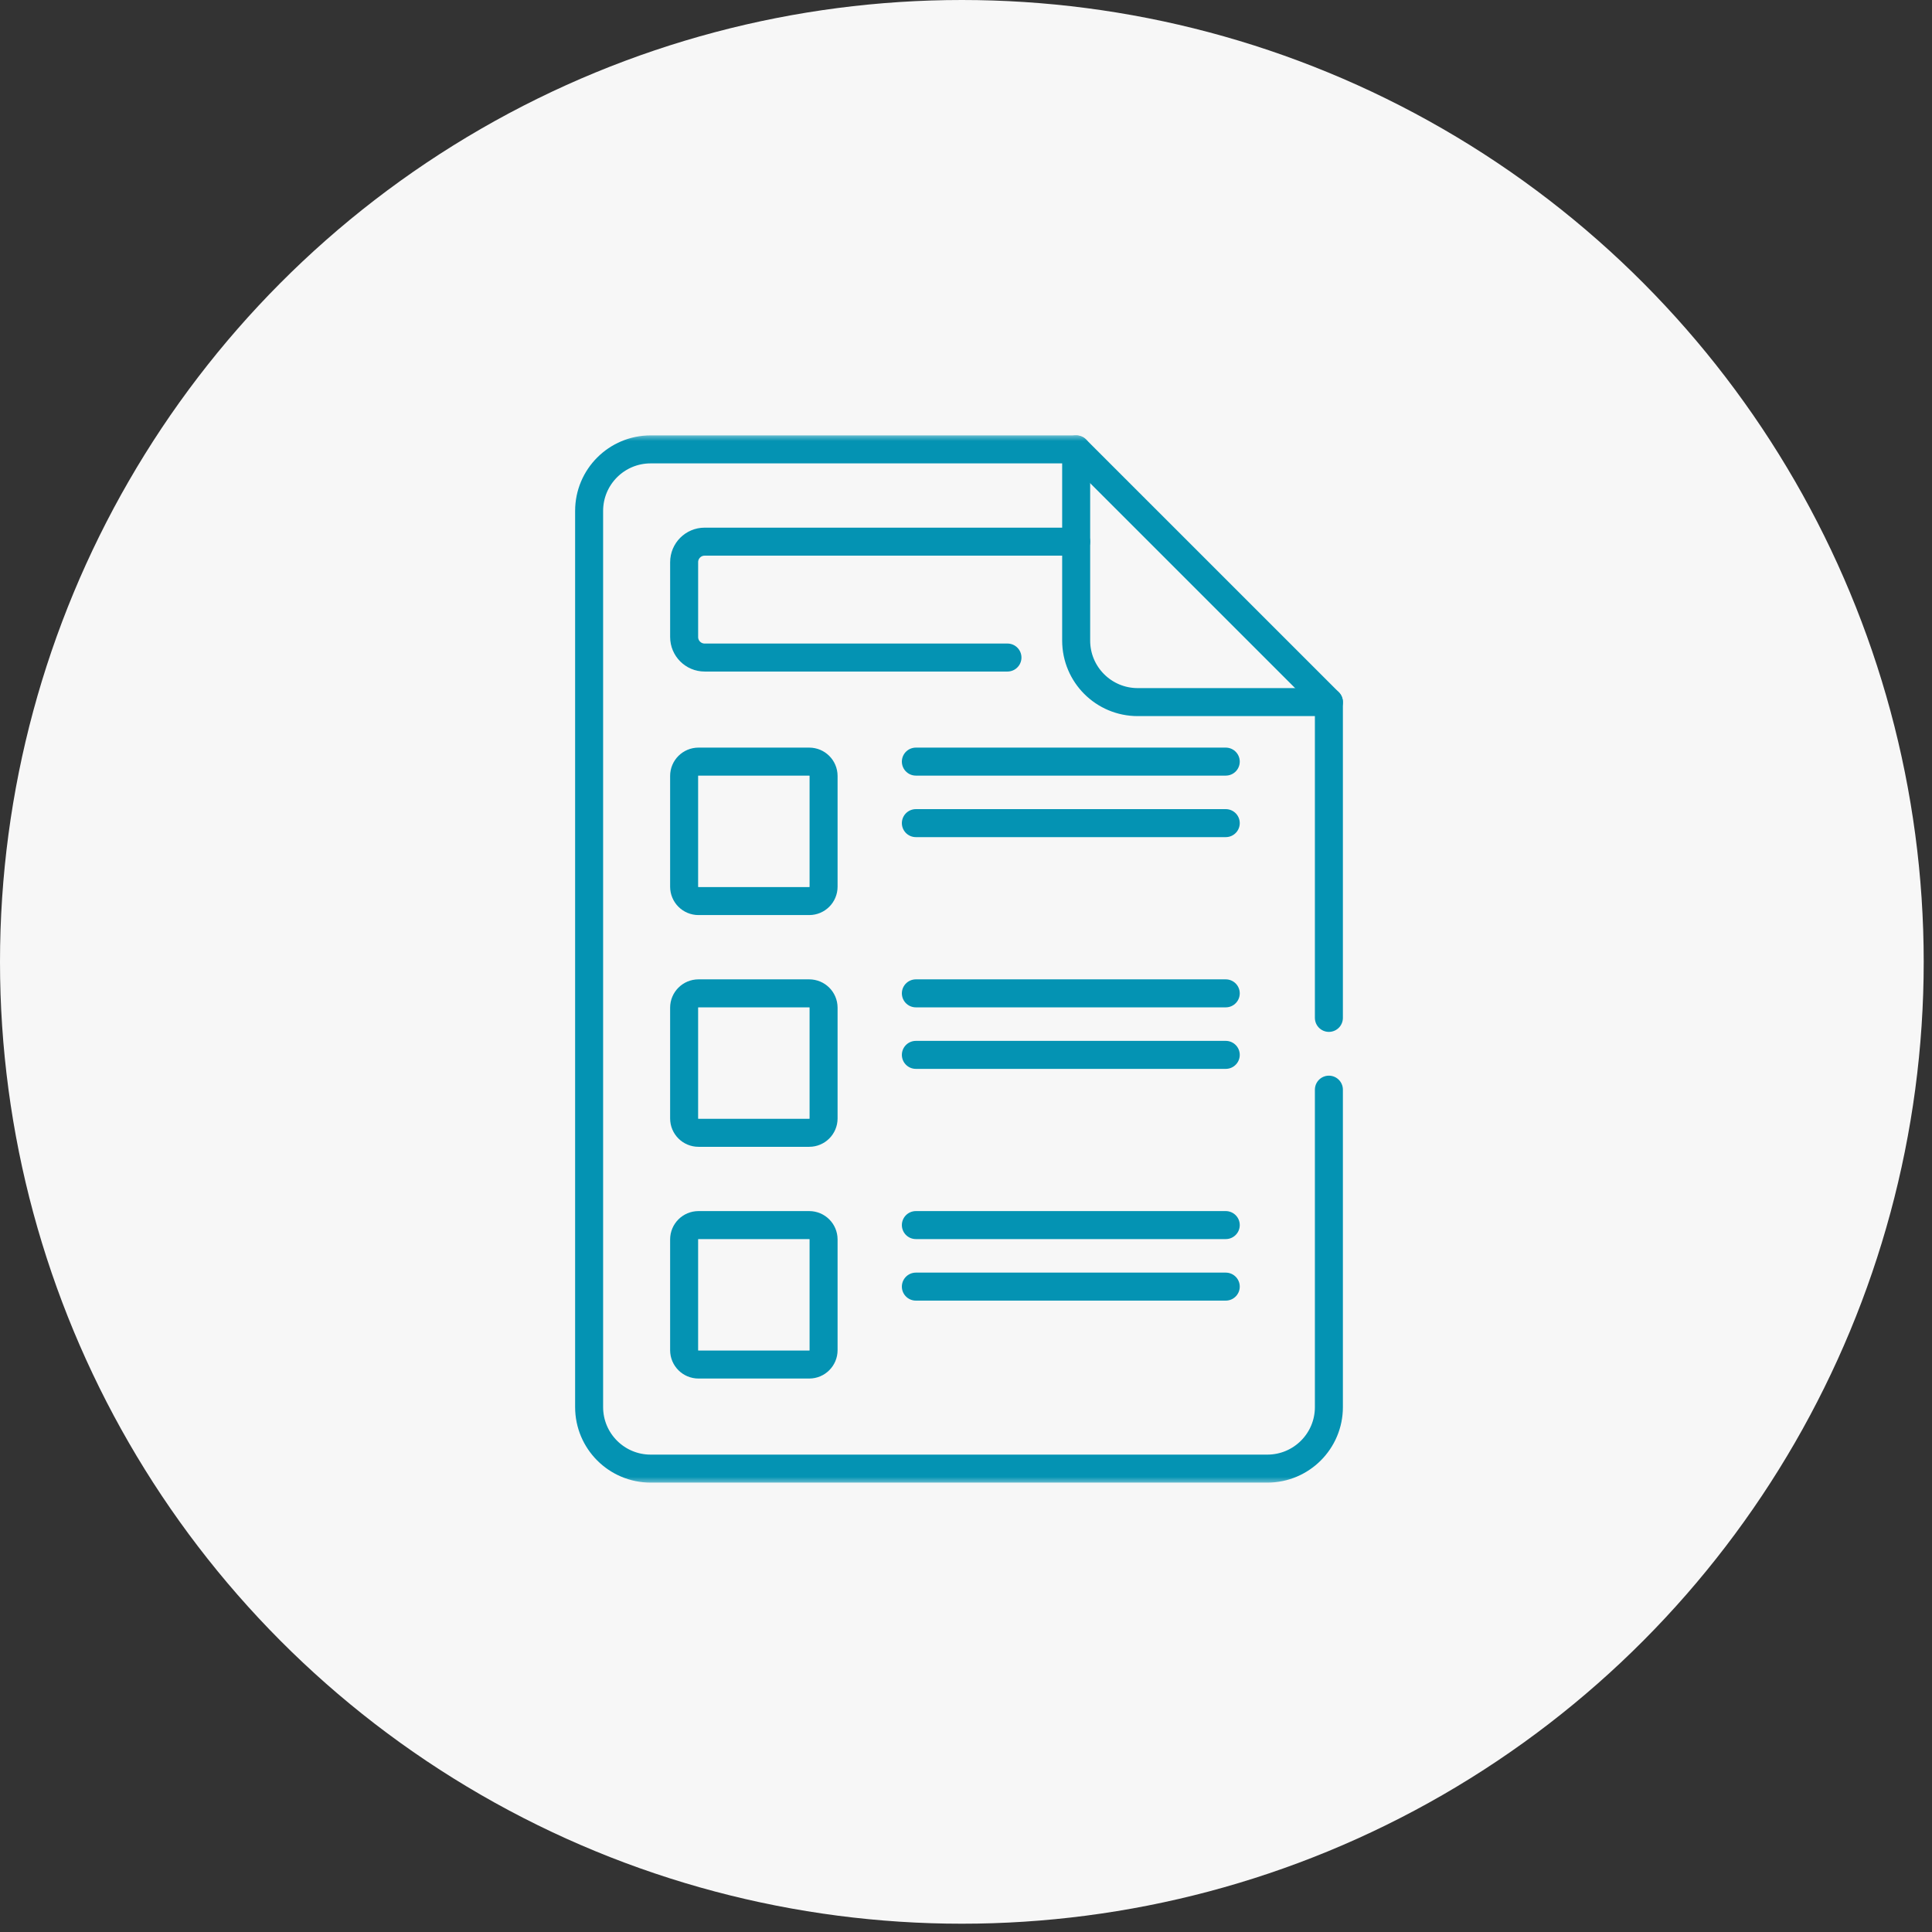
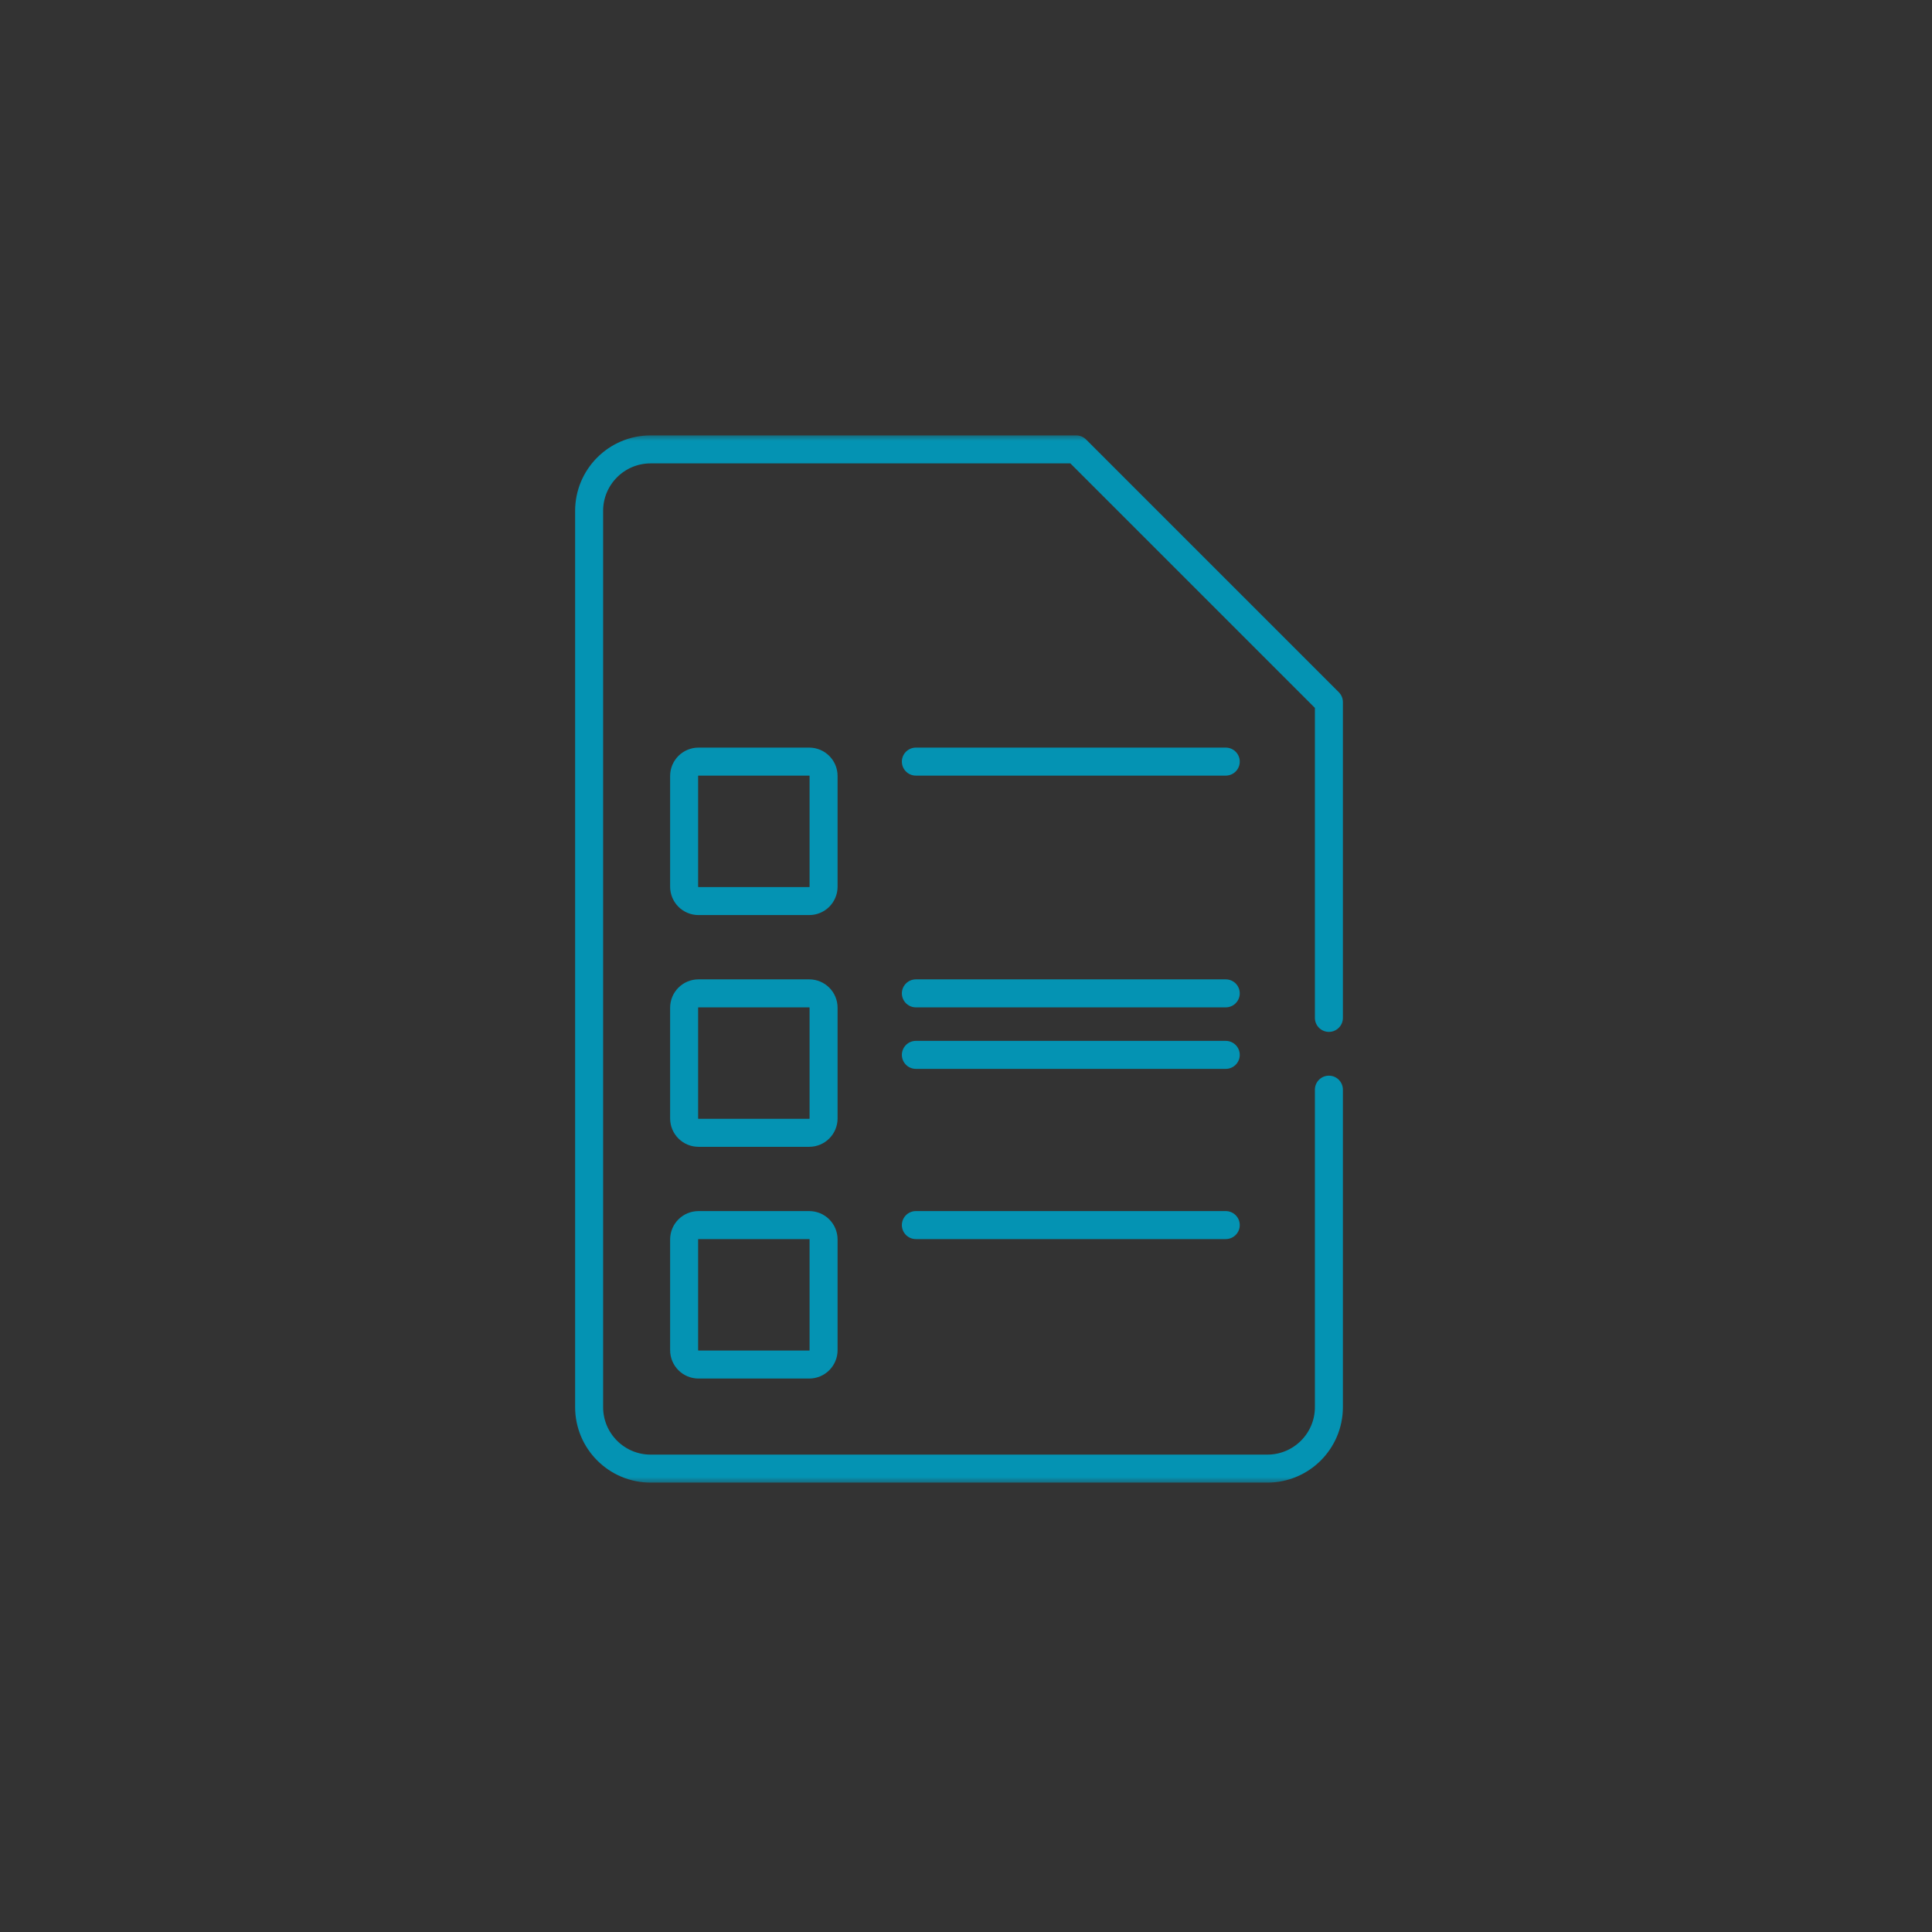
<svg xmlns="http://www.w3.org/2000/svg" width="138" height="138" viewBox="0 0 138 138" fill="none">
  <rect x="0" y="0" width="138" height="138" fill="#333333" stroke="none" />
-   <circle cx="68.704" cy="68.704" r="68.704" fill="#F7F7F7" />
  <mask id="mask0_18_3835" style="mask-type:luminance" maskUnits="userSpaceOnUse" x="31" y="31" width="75" height="75">
    <path d="M105 105V32H32V105H105Z" fill="white" stroke="white" stroke-width="2" />
  </mask>
  <g mask="url(#mask0_18_3835)">
    <path d="M94.921 77.833V100.507C94.921 102.934 92.953 104.901 90.526 104.901H46.474C44.047 104.901 42.08 102.934 42.08 100.507V36.493C42.08 34.066 44.047 32.099 46.474 32.099H76.869L94.921 50.15V72.706" stroke="#0493B3" stroke-width="2" stroke-miterlimit="10" stroke-linecap="round" stroke-linejoin="round" />
-     <path d="M76.869 38.69H50.331C49.522 38.69 48.867 39.347 48.867 40.155V45.502C48.867 46.31 49.522 46.967 50.331 46.967H71.961" stroke="#0493B3" stroke-width="2" stroke-miterlimit="10" stroke-linecap="round" stroke-linejoin="round" />
-     <path d="M94.921 50.15H81.264C78.837 50.15 76.869 48.183 76.869 45.756V32.099" stroke="#0493B3" stroke-width="2" stroke-miterlimit="10" stroke-linecap="round" stroke-linejoin="round" />
    <path d="M57.802 64.362H49.892C49.325 64.362 48.866 63.903 48.866 63.336V55.426C48.866 54.86 49.325 54.401 49.892 54.401H57.802C58.368 54.401 58.827 54.86 58.827 55.426V63.336C58.827 63.903 58.368 64.362 57.802 64.362Z" stroke="#0493B3" stroke-width="2" stroke-miterlimit="10" stroke-linecap="round" stroke-linejoin="round" />
    <path d="M57.802 80.915H49.892C49.325 80.915 48.866 80.456 48.866 79.889V71.979C48.866 71.413 49.325 70.954 49.892 70.954H57.802C58.368 70.954 58.827 71.413 58.827 71.979V79.889C58.827 80.456 58.368 80.915 57.802 80.915Z" stroke="#0493B3" stroke-width="2" stroke-miterlimit="10" stroke-linecap="round" stroke-linejoin="round" />
    <path d="M57.802 97.467H49.892C49.325 97.467 48.866 97.008 48.866 96.442V88.532C48.866 87.965 49.325 87.506 49.892 87.506H57.802C58.368 87.506 58.827 87.965 58.827 88.532V96.442C58.827 97.008 58.368 97.467 57.802 97.467Z" stroke="#0493B3" stroke-width="2" stroke-miterlimit="10" stroke-linecap="round" stroke-linejoin="round" />
    <path d="M65.419 54.401H87.554" stroke="#0493B3" stroke-width="2" stroke-miterlimit="10" stroke-linecap="round" stroke-linejoin="round" />
-     <path d="M65.419 58.795H87.554" stroke="#0493B3" stroke-width="2" stroke-miterlimit="10" stroke-linecap="round" stroke-linejoin="round" />
    <path d="M65.419 70.954H87.554" stroke="#0493B3" stroke-width="2" stroke-miterlimit="10" stroke-linecap="round" stroke-linejoin="round" />
    <path d="M65.419 75.348H87.554" stroke="#0493B3" stroke-width="2" stroke-miterlimit="10" stroke-linecap="round" stroke-linejoin="round" />
    <path d="M65.419 87.506H87.554" stroke="#0493B3" stroke-width="2" stroke-miterlimit="10" stroke-linecap="round" stroke-linejoin="round" />
-     <path d="M65.419 91.901H87.554" stroke="#0493B3" stroke-width="2" stroke-miterlimit="10" stroke-linecap="round" stroke-linejoin="round" />
  </g>
</svg>